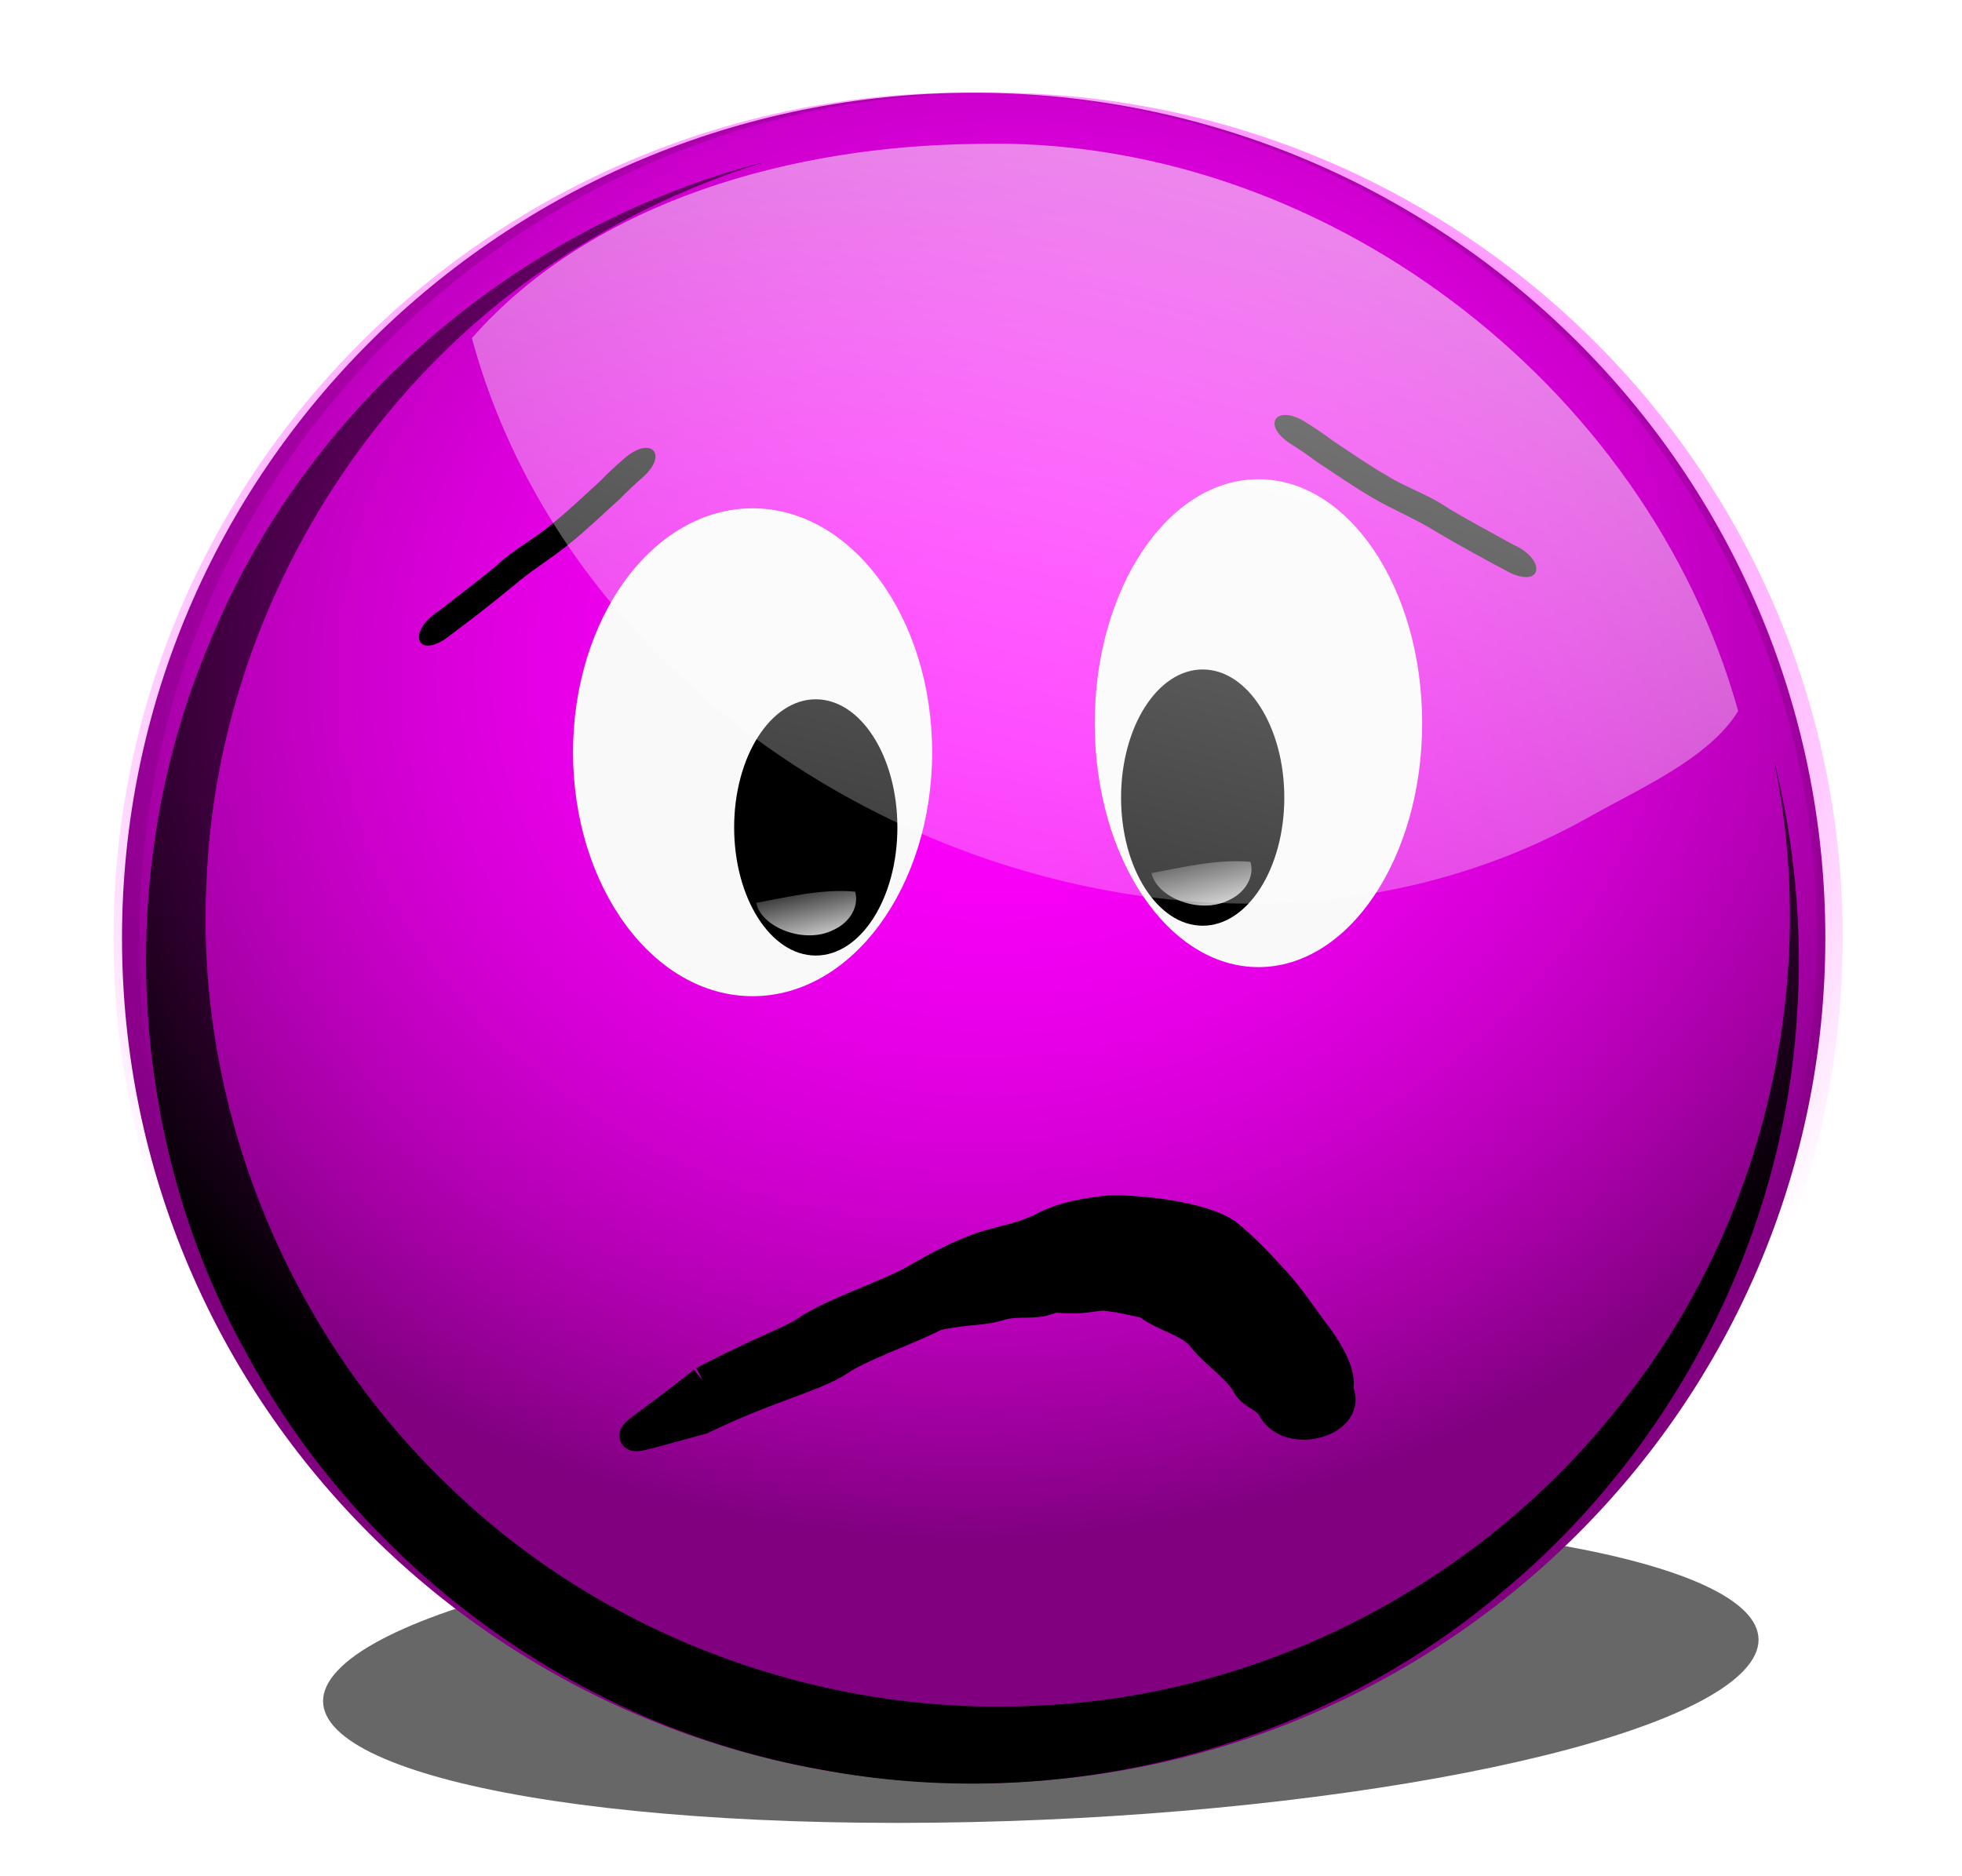
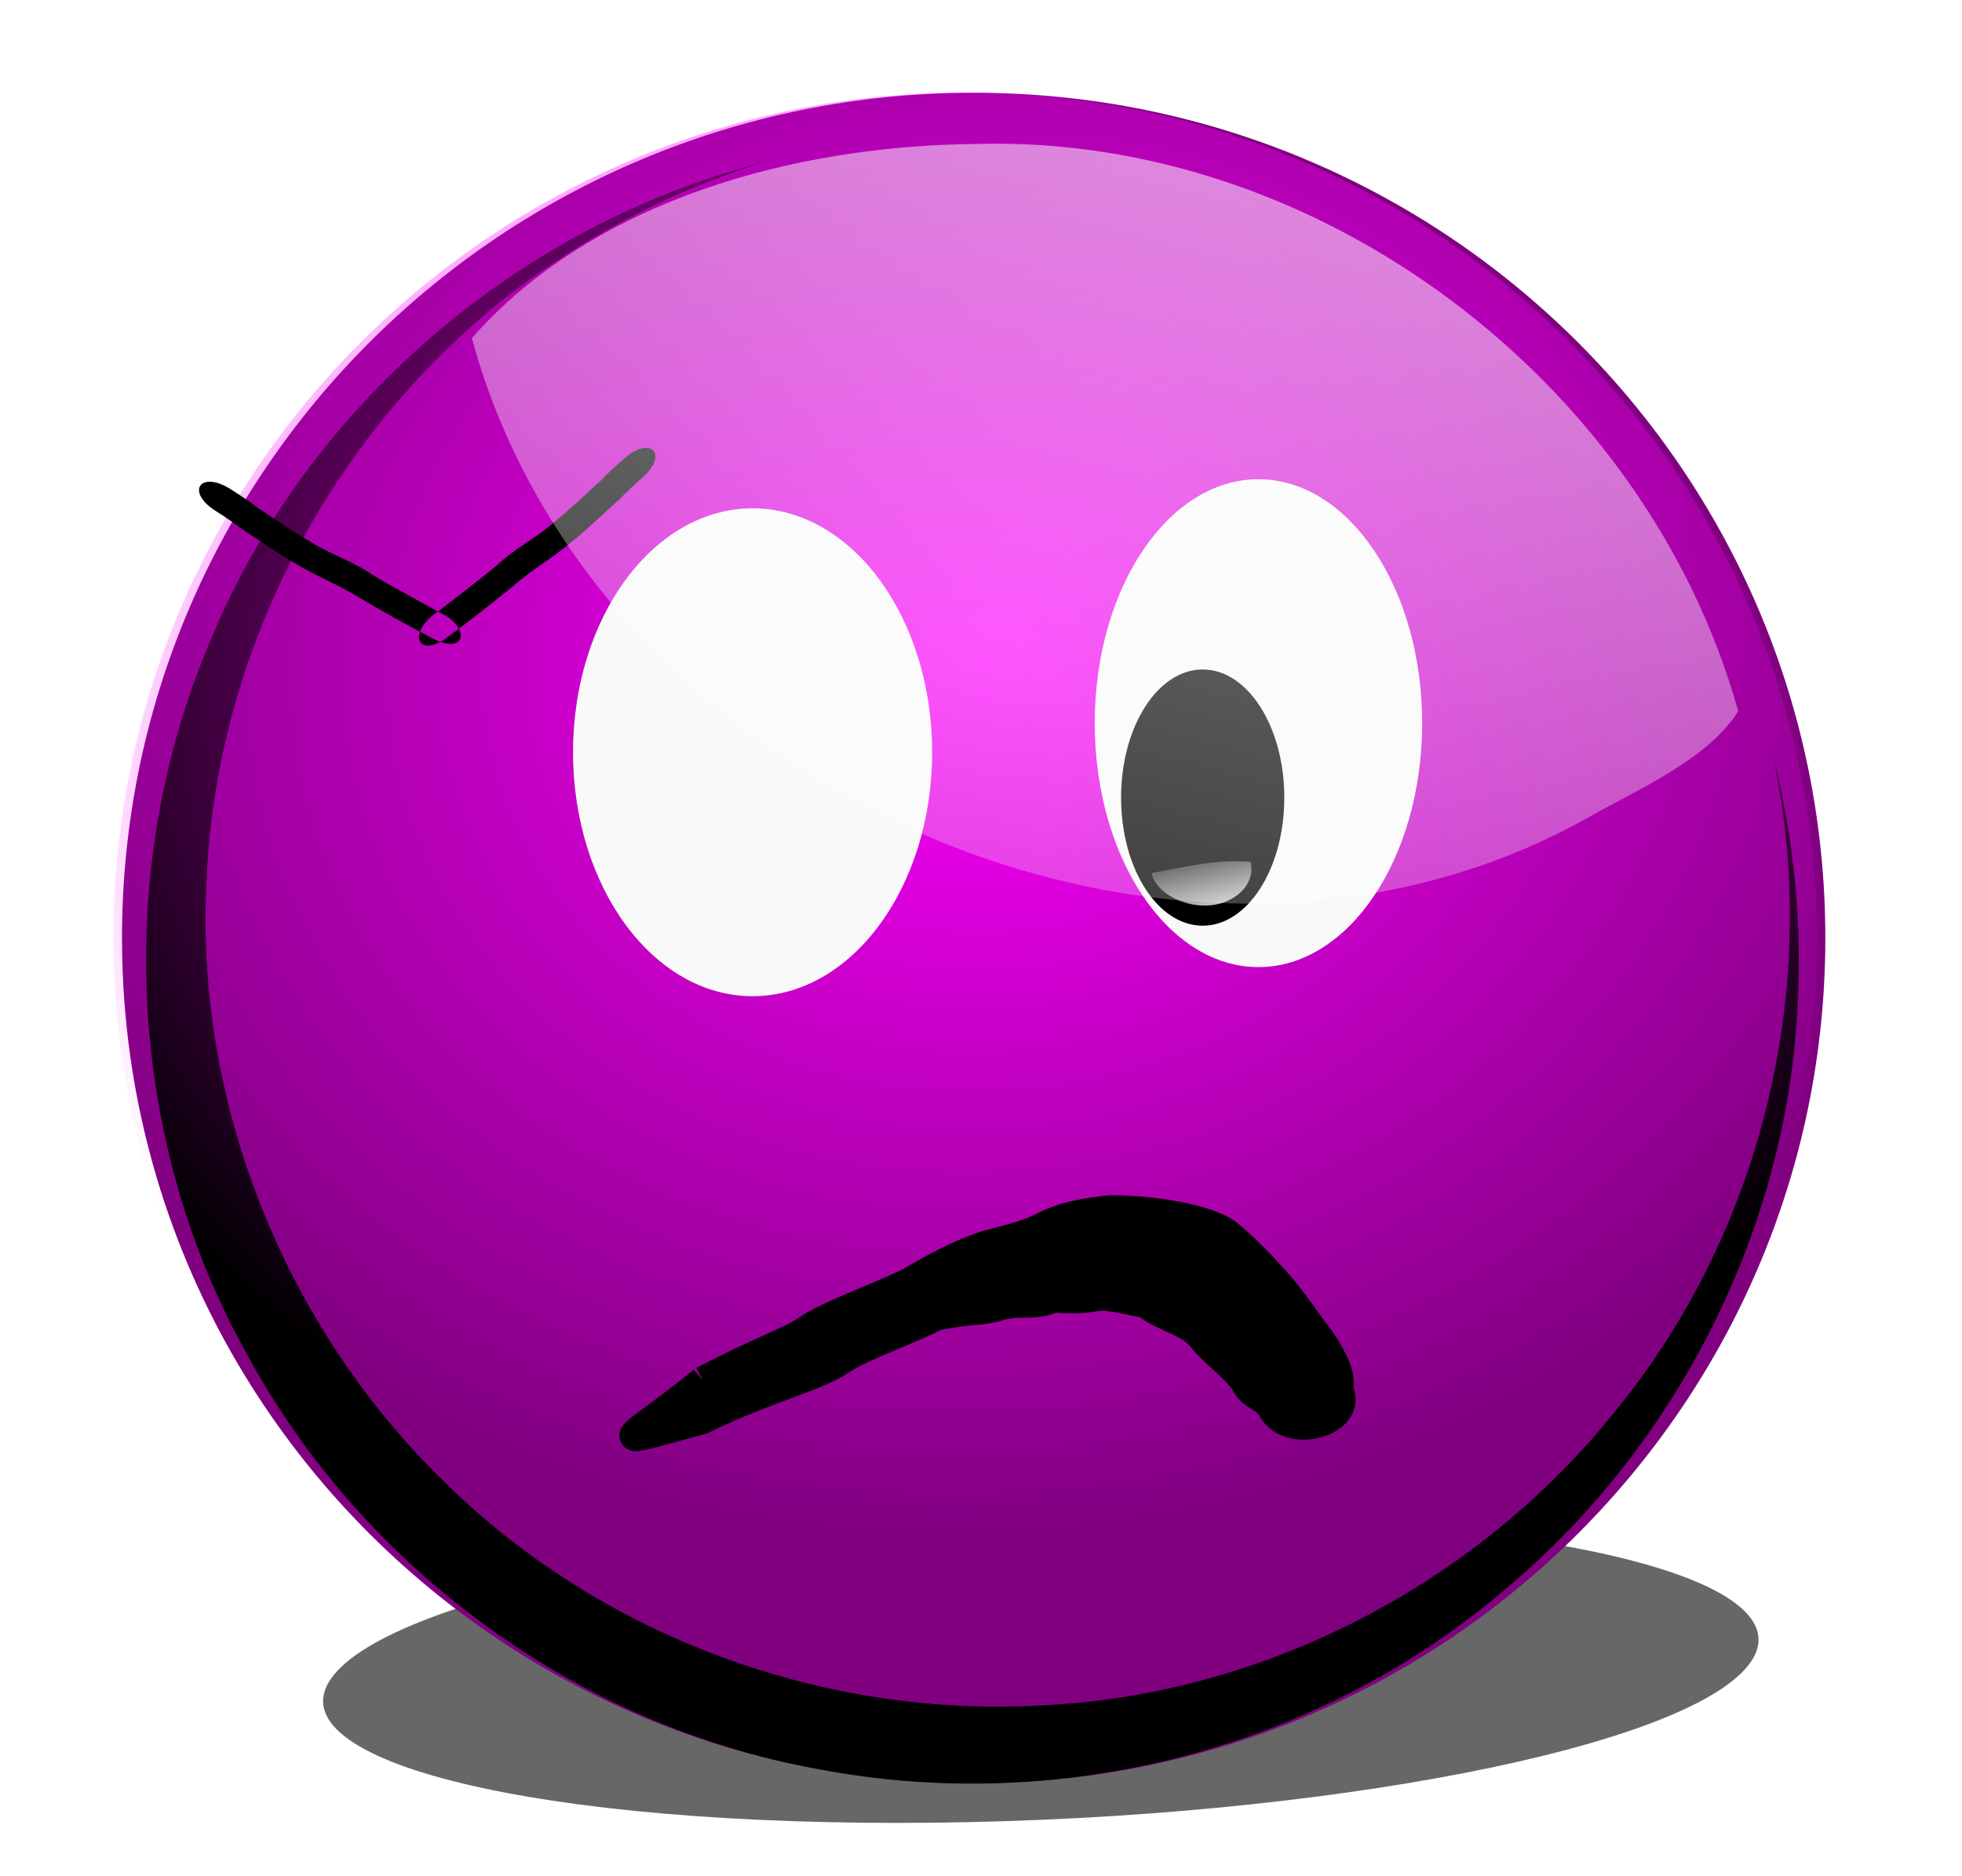
<svg xmlns="http://www.w3.org/2000/svg" xmlns:xlink="http://www.w3.org/1999/xlink" viewBox="0 0 740.76 708.39">
  <defs>
    <linearGradient id="a">
      <stop offset="0" stop-color="#f0f" />
      <stop offset="1" stop-color="#f0f" stop-opacity="0" />
    </linearGradient>
    <linearGradient id="g" y2="128.89" xlink:href="#b" gradientUnits="userSpaceOnUse" x2="151.48" gradientTransform="matrix(-.543 .146 -.299 -.265 718.04 141.22)" y1="101" x1="157.19" />
    <linearGradient id="b">
      <stop offset="0" stop-color="#fff" />
      <stop offset="1" stop-color="#fff" stop-opacity="0" />
    </linearGradient>
    <linearGradient id="h" y2="128.89" xlink:href="#b" gradientUnits="userSpaceOnUse" x2="151.48" gradientTransform="matrix(-.543 .146 -.299 -.265 765.61 139.51)" y1="101" x1="157.19" />
    <linearGradient id="i" y2="205.58" xlink:href="#b" gradientUnits="userSpaceOnUse" x2="178.74" gradientTransform="translate(98.768 -691.29) scale(1.718)" y1="-35.273" x1="240.85" />
    <radialGradient id="d" xlink:href="#a" gradientUnits="userSpaceOnUse" cy="1027.7" cx="-297.84" gradientTransform="matrix(.661 -.085 .072 .563 525.83 -1090.9)" r="251.32" />
    <radialGradient id="f" xlink:href="#a" gradientUnits="userSpaceOnUse" cy="1027.7" cx="-297.84" gradientTransform="matrix(.661 -.085 .072 .563 521.69 -1090.9)" r="251.32" />
    <filter id="c" height="1.271" width="1.234" color-interpolation-filters="sRGB" y="-.135" x="-.117">
      <feGaussianBlur stdDeviation="9.732" />
    </filter>
    <filter id="e" color-interpolation-filters="sRGB">
      <feGaussianBlur stdDeviation="10.016" />
    </filter>
  </defs>
  <path d="M259.87 144.73c0 47.607-38.877 86.2-86.833 86.2-47.957 0-86.833-38.593-86.833-86.2s38.877-86.2 86.833-86.2c47.957 0 86.833 38.593 86.833 86.2z" transform="matrix(3.057 0 -.629 .668 -44.973 534.148)" opacity=".77" filter="url(#c)" />
  <path d="M689.16 354.235c0 176.292-143.963 319.202-321.548 319.202-177.588 0-321.549-142.913-321.549-319.202 0-176.292 143.964-319.202 321.55-319.202 177.587 0 321.548 142.912 321.548 319.202z" fill="purple" />
-   <path d="M535.34-441.05c0 75.117-61.342 136.01-137.01 136.01-75.669 0-137.01-60.894-137.01-136.01 0-75.117 61.342-136.01 137.01-136.01 75.669 0 137.01 60.894 137.01 136.01z" fill="url(#d)" transform="translate(-560.728 1389.335) scale(2.347)" />
  <path d="M-328.41 233.72c.183.01.567-.176 0 0zc-73.616 18.458-137.46 72.67-166.19 143.09-28.376 66.802-24.561 146.75 11 210.25 34.527 63.934 98.89 110.76 170.41 123.56 71.41 13.761 148.29-5.562 203.95-52.582 50.759-41.847 83.795-105.02 87.805-170.82 1.755-25.83-.681-51.881-7.1-76.879 14.472 67.312-3.046 140.49-46.657 193.62-41.235 51.728-105.3 84.875-171.71 87.818-64.77 3.59-130.55-20.397-176.95-65.704-47.713-45.689-74.942-112.32-71.52-178.71 2.882-73.418 43.005-143.78 104.18-184.06 19.31-12.828 40.577-22.869 62.781-29.594z" transform="matrix(1.267 0 0 1.273 705.613 -236.574)" filter="url(#e)" />
  <path d="M531.19-441.05c0 75.117-61.342 136.01-137.01 136.01-75.669 0-137.01-60.894-137.01-136.01 0-75.117 61.342-136.01 137.01-136.01 75.669 0 137.01 60.894 137.01 136.01z" fill="url(#f)" transform="translate(-560.728 1389.335) scale(2.347)" />
-   <path d="M165.356 230.952c7.359-5.758 14.898-11.344 22.087-17.349 6.571-6.288 14.597-10.17 21.329-16.04 6.244-5.003 11.93-10.545 17.853-15.885 2.802-2.985 5.88-5.73 8.983-8.473 10.18-8.915 17.02-1.667 6.841 7.248-3.022 2.609-5.856 5.333-8.628 8.158-6.27 5.618-12.28 11.484-18.871 16.766-7.024 5.739-14.555 10.138-21.437 16.13-8.356 6.88-16.956 13.518-25.604 19.923-11.125 7.132-13.678-3.346-2.553-10.478zM571.417 205.746c-8.158-4.554-16.468-8.912-24.497-13.737-7.462-5.2-15.99-7.799-23.547-12.562-6.94-3.98-13.411-8.58-20.088-12.942-3.228-2.517-6.691-4.755-10.181-6.987-11.432-7.24-17.074.976-5.642 8.216 3.388 2.112 6.608 4.366 9.782 6.73 7.06 4.584 13.903 9.454 21.23 13.657 7.824 4.588 15.944 7.774 23.666 12.633 9.318 5.51 18.838 10.743 28.37 15.738 12.09 5.332 12.998-5.414.907-10.746z" />
+   <path d="M165.356 230.952c7.359-5.758 14.898-11.344 22.087-17.349 6.571-6.288 14.597-10.17 21.329-16.04 6.244-5.003 11.93-10.545 17.853-15.885 2.802-2.985 5.88-5.73 8.983-8.473 10.18-8.915 17.02-1.667 6.841 7.248-3.022 2.609-5.856 5.333-8.628 8.158-6.27 5.618-12.28 11.484-18.871 16.766-7.024 5.739-14.555 10.138-21.437 16.13-8.356 6.88-16.956 13.518-25.604 19.923-11.125 7.132-13.678-3.346-2.553-10.478zc-8.158-4.554-16.468-8.912-24.497-13.737-7.462-5.2-15.99-7.799-23.547-12.562-6.94-3.98-13.411-8.58-20.088-12.942-3.228-2.517-6.691-4.755-10.181-6.987-11.432-7.24-17.074.976-5.642 8.216 3.388 2.112 6.608 4.366 9.782 6.73 7.06 4.584 13.903 9.454 21.23 13.657 7.824 4.588 15.944 7.774 23.666 12.633 9.318 5.51 18.838 10.743 28.37 15.738 12.09 5.332 12.998-5.414.907-10.746z" />
  <path d="M351.935 284.086c0 50.876-30.353 92.12-67.793 92.12-37.442 0-67.792-41.244-67.792-92.12s30.352-92.12 67.792-92.12c37.443 0 67.793 41.244 67.793 92.12z" fill="#f9f9f9" />
-   <path d="M338.812 312.47c0 26.722-13.797 48.386-30.816 48.386-17.02 0-30.817-21.663-30.817-48.386 0-26.722 13.797-48.385 30.817-48.385 17.019 0 30.816 21.662 30.816 48.385z" />
-   <path d="M605.66 134.6c2.586-.785 3.895-2.415 3.264-3.833-5.043-.315-10.23.566-14.882 1.115.766 2.46 7.25 4.18 11.618 2.718z" fill="url(#g)" transform="matrix(2.509 0 0 3.775 -1204.952 -156.92)" />
  <path d="M536.94 273.102c0 50.877-27.674 92.12-61.812 92.12s-61.812-41.243-61.812-92.12 27.674-92.12 61.812-92.12 61.813 41.244 61.813 92.12z" fill="#f9f9f9" />
  <path d="M484.894 301.205c0 26.722-13.797 48.385-30.816 48.385-17.02 0-30.816-21.662-30.816-48.385 0-26.722 13.796-48.385 30.816-48.385s30.816 21.662 30.816 48.385z" />
  <path d="M653.23 132.89c2.586-.785 3.895-2.415 3.264-3.833-5.043-.315-10.23.566-14.882 1.115.766 2.46 7.25 4.18 11.618 2.718z" fill="url(#h)" transform="matrix(2.509 0 0 3.775 -1175.029 -161.708)" />
  <path d="M265.545 521.64c20.615-10.907 33.11-15.069 39.215-19.306 8.043-5.774 31.03-13.702 39.672-18.553 8.846-5.096 18.334-10.341 27.933-13.393 7.049-2.016 14.471-3.428 21.072-6.742 8.068-4.281 16.988-5.73 25.96-6.61 11.693-.079 34.278 2.356 43.745 8.83 7.053 5.745 12.634 11.768 18.754 18.505 6.074 6.83 10.825 14.299 16.4 21.569 3.47 5.032 8.618 13.516 6.82 18.768 6.34 11.959-18.348 19.13-24.687 7.173-2.324-4.555-8.266-5.011-10.076-9.763-4.828-6.986-11.811-10.997-17.001-17.72-5.165-5.724-14.508-7.189-20.408-12.14-5.456-1.126-9.683-2.295-16.507-3.008-6.851.637-7.662 1.571-18.578.754-7.487 3.3-11.741.919-19.695 2.814-8.368 2.659-10.576 1.079-24.961 4.067-8.224 4.615-28.982 11.714-36.65 17.203-9.368 6.067-27.116 9.994-51.606 21.908-38.06 10.169-29.686 10.169.599-14.356z" stroke="#000" stroke-width="11.326" />
  <path d="M395.93-568.8c-29.155.286-61.471 8.954-81.108 31.241 19.603 72.439 113.06 114.29 179.39 77.243 8.37-4.752 19.58-9.53 24.316-17.231-14.77-52.906-67.401-92.822-122.6-91.254z" fill="url(#i)" transform="translate(-560.728 1389.335) scale(2.347)" />
  <path d="M395.93-568.8c-29.155.286-61.471 8.954-81.108 31.241 19.603 72.439 113.06 114.29 179.39 77.243 8.37-4.752 19.58-9.53 24.316-17.231-14.77-52.906-67.401-92.822-122.6-91.254z" fill="url(#i)" transform="translate(-560.728 1389.335) scale(2.347)" />
</svg>